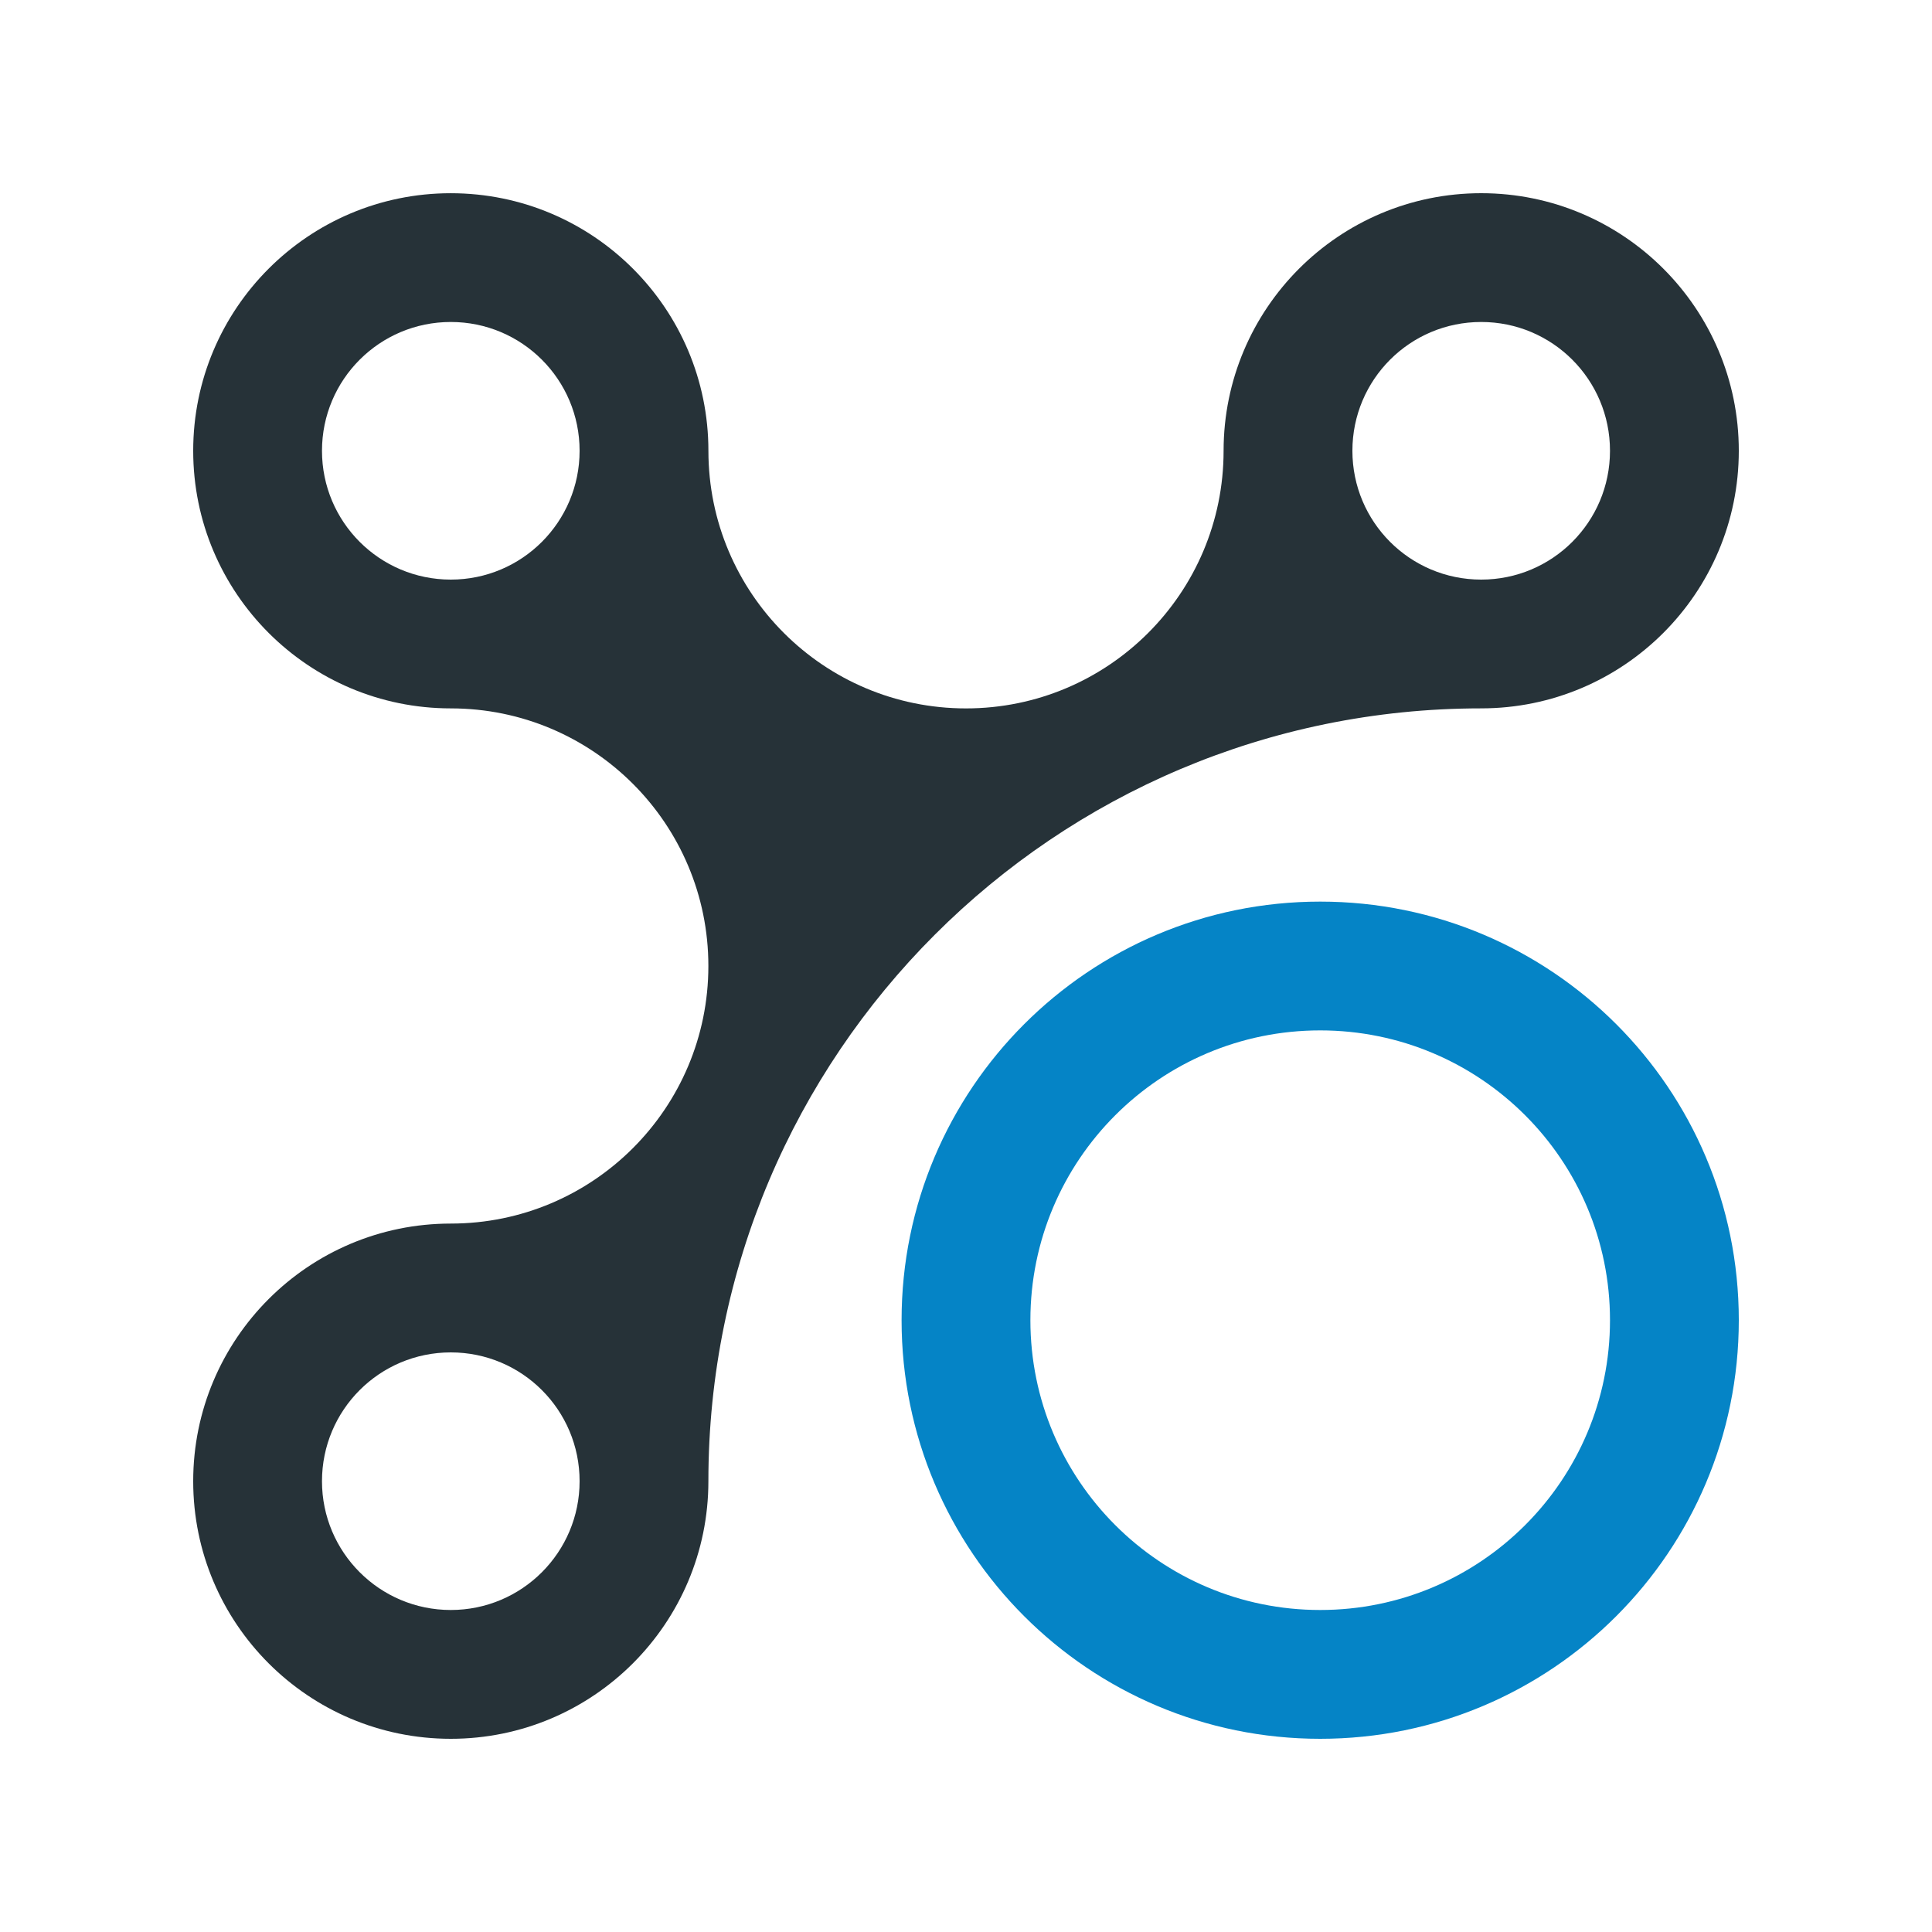
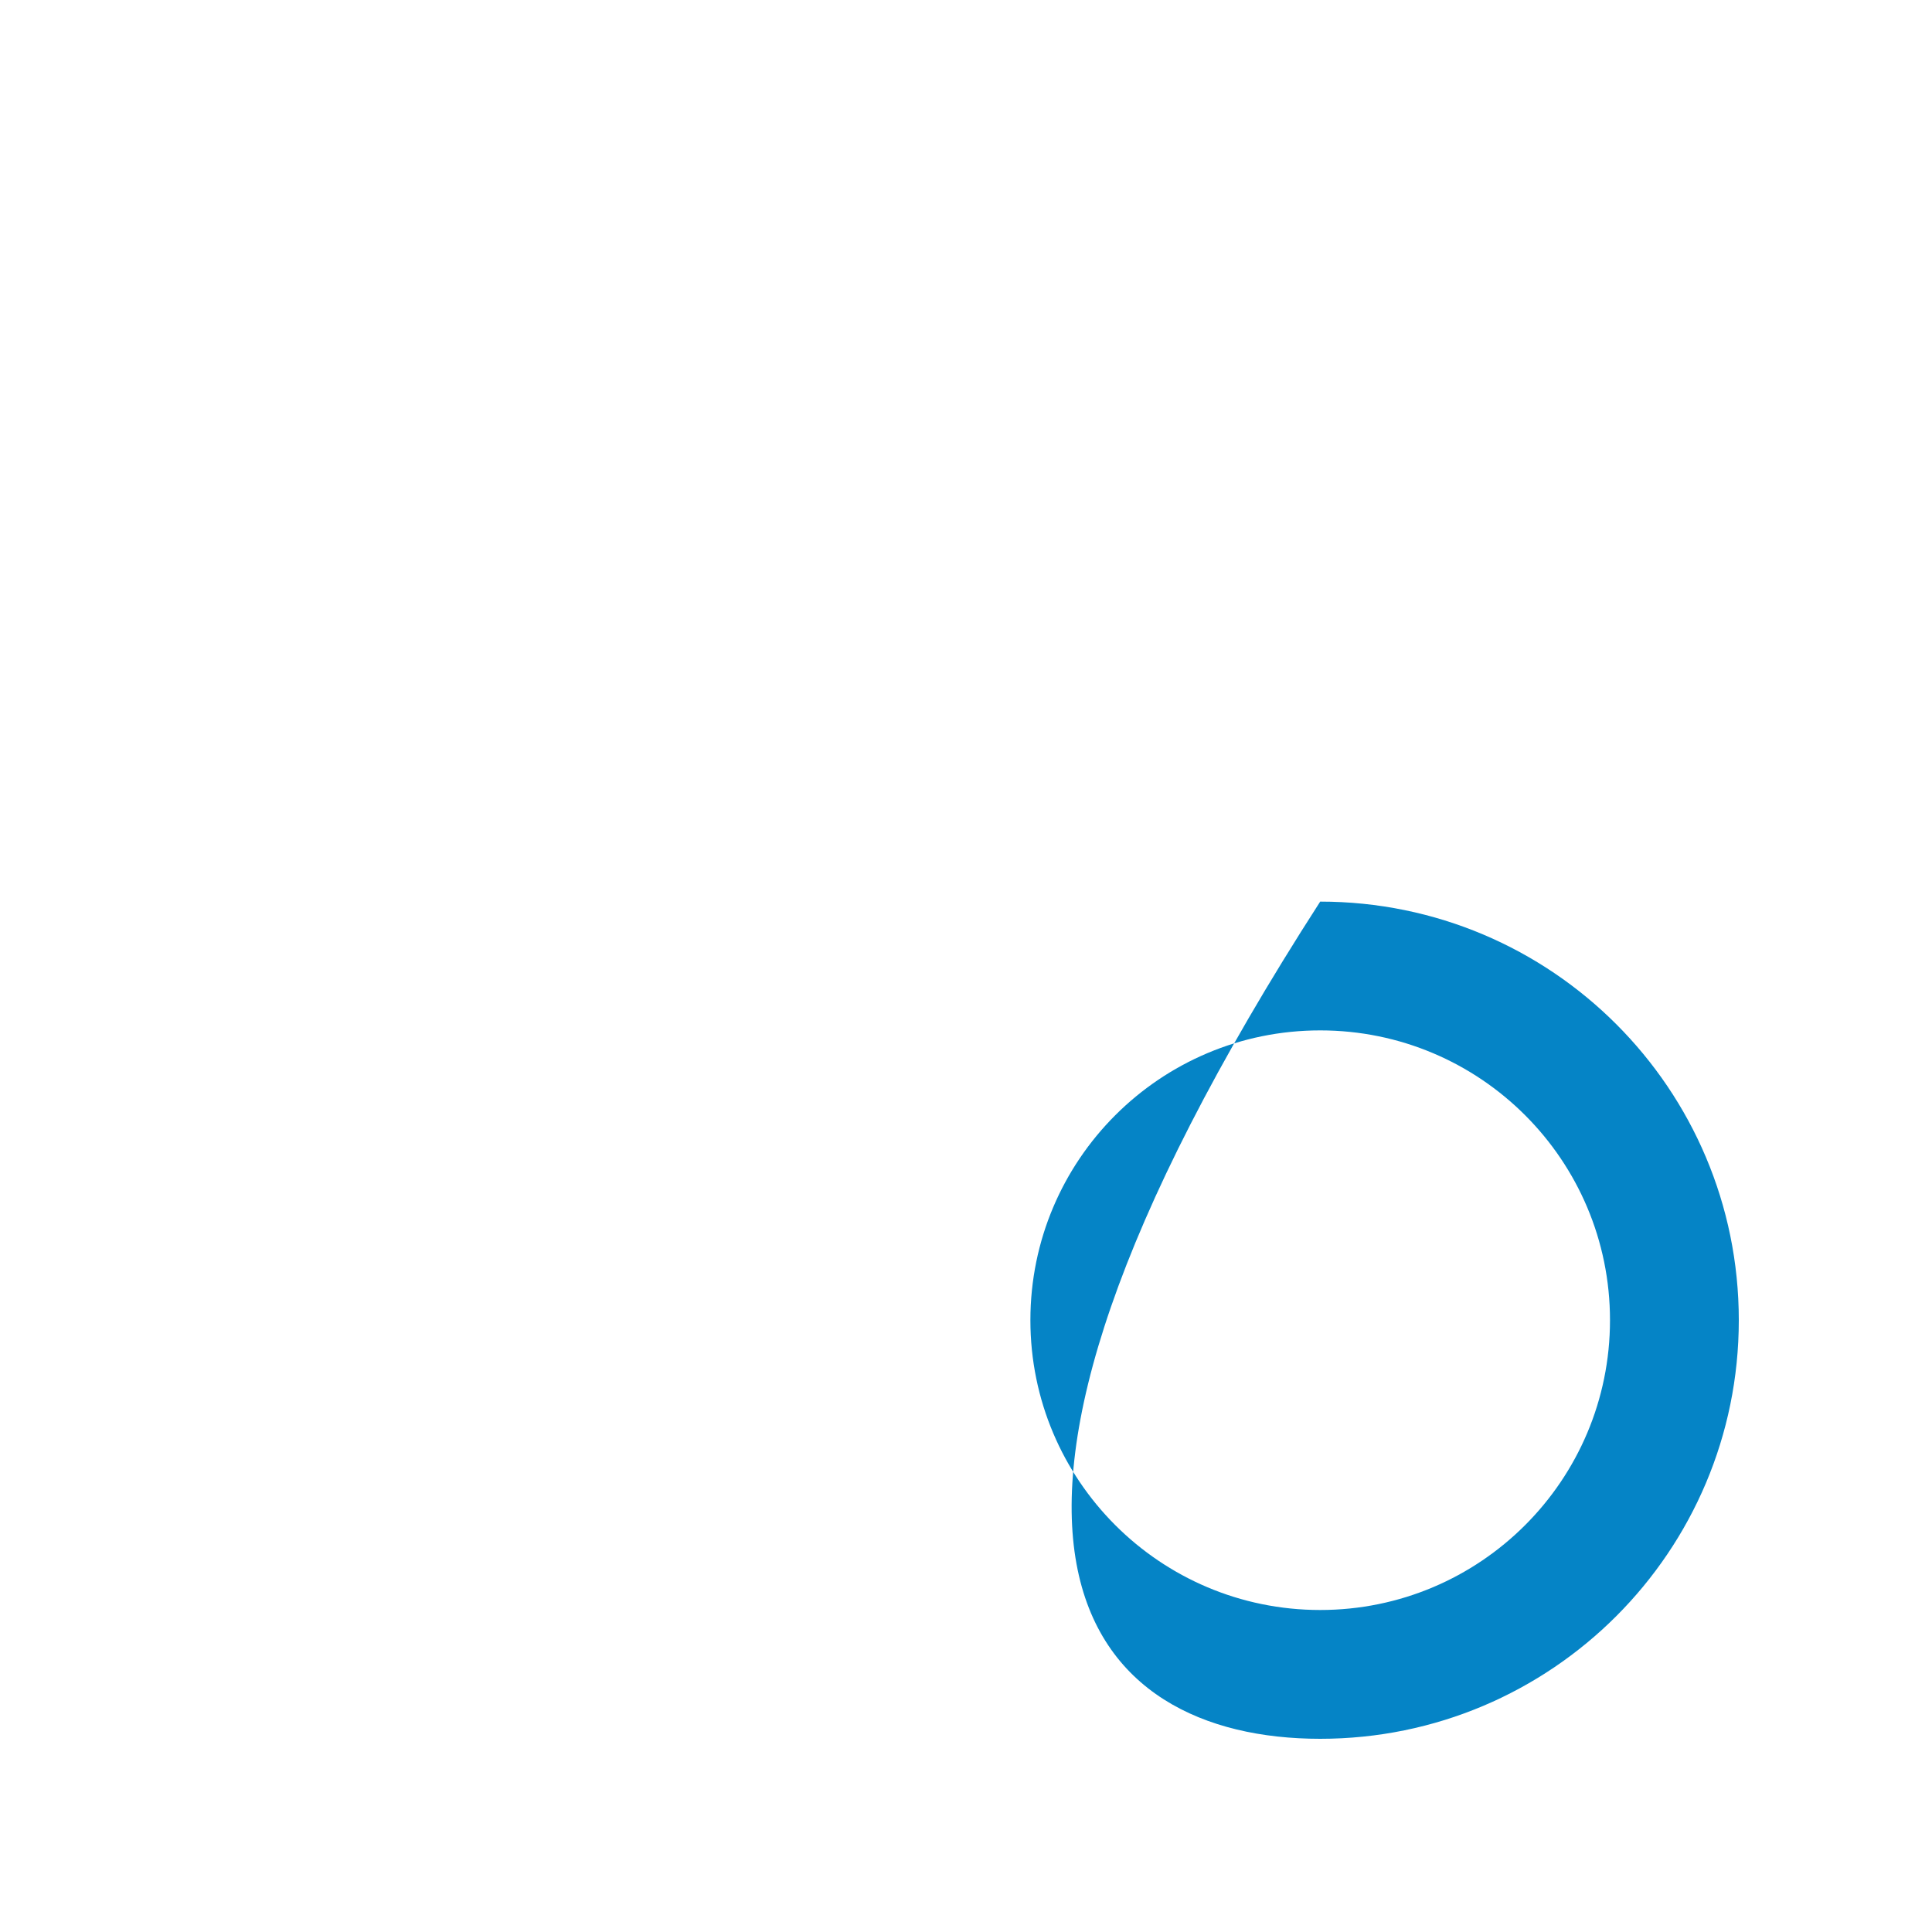
<svg xmlns="http://www.w3.org/2000/svg" version="1.0" id="Layer_1" x="0px" y="0px" width="44px" height="44px" viewBox="0 0 100 100" xml:space="preserve">
-   <path fill="#0584C6" d="M68.333,46.667c-11.97,0-21.667,9.694-21.667,21.667C46.667,80.3,56.363,90,68.333,90S90,80.3,90,68.333  C90,56.359,80.303,46.667,68.333,46.667z M68.333,83.333c-8.287,0-15-6.715-15-15c0-8.287,6.713-15,15-15c8.288,0,15,6.713,15,15  C83.333,76.618,76.621,83.333,68.333,83.333z" />
-   <path fill="#263238" d="M76.667,10c-7.362,0-13.334,5.973-13.334,13.335c0,7.363-5.97,13.332-13.333,13.332  c-7.363,0-13.333-5.969-13.333-13.333c0-7.362-5.97-13.333-13.334-13.333C15.972,10,10,15.97,10,23.333  c0,7.362,5.972,13.333,13.333,13.333c7.363,0,13.332,5.969,13.332,13.333c0,7.362-5.968,13.333-13.332,13.333S10,69.305,10,76.667  C10,84.03,15.97,90,23.333,90s13.333-5.975,13.333-13.333c0-22.087,17.907-40,40-40.002c7.363,0,13.334-5.97,13.334-13.333  C90,15.973,84.029,10,76.667,10z M23.333,30c-3.684,0-6.667-2.984-6.667-6.667c0-3.685,2.983-6.667,6.667-6.667  c3.683,0,6.667,2.982,6.667,6.667C30,27.016,27.017,30,23.333,30z M23.333,83.333c-3.684,0-6.667-2.988-6.667-6.666  c0-3.687,2.983-6.667,6.667-6.667S30,72.98,30,76.667C30,80.345,27.017,83.333,23.333,83.333z M76.667,30  C72.98,30,70,27.016,70,23.333c0-3.685,2.98-6.667,6.667-6.667c3.685,0,6.666,2.982,6.666,6.667C83.333,27.016,80.352,30,76.667,30z  " />
+   <path fill="#0584C6" d="M68.333,46.667C46.667,80.3,56.363,90,68.333,90S90,80.3,90,68.333  C90,56.359,80.303,46.667,68.333,46.667z M68.333,83.333c-8.287,0-15-6.715-15-15c0-8.287,6.713-15,15-15c8.288,0,15,6.713,15,15  C83.333,76.618,76.621,83.333,68.333,83.333z" />
</svg>